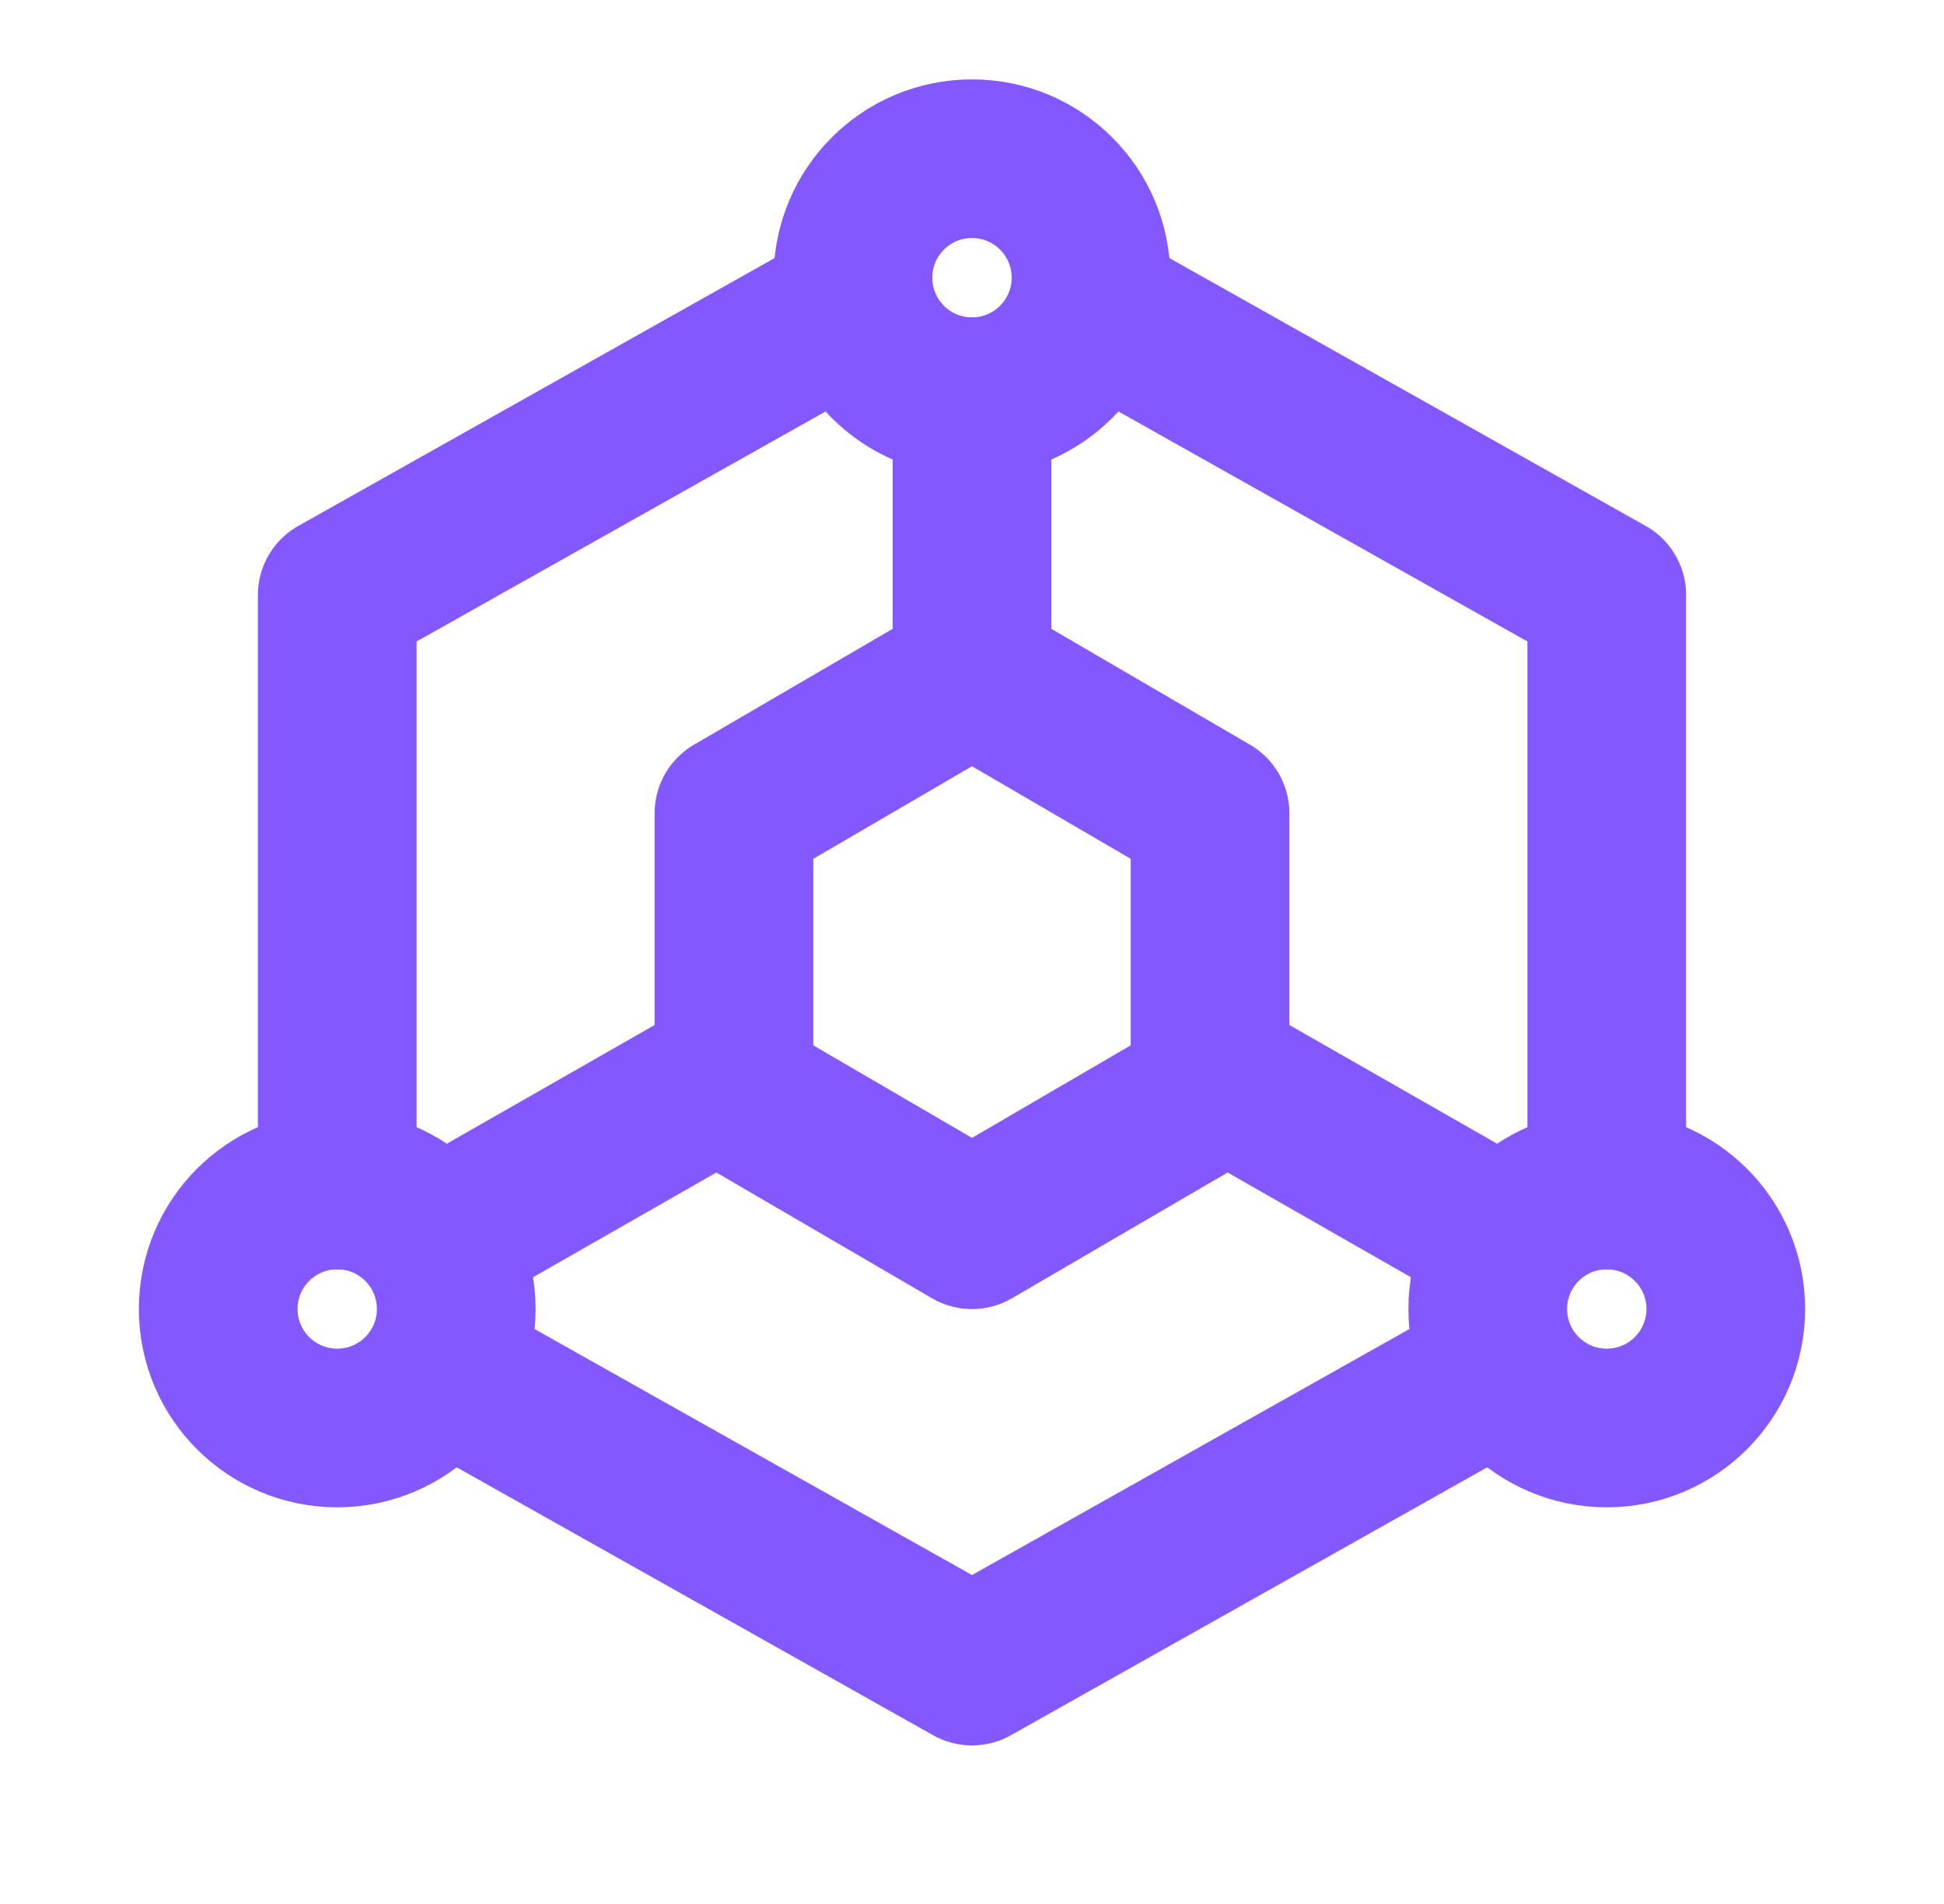
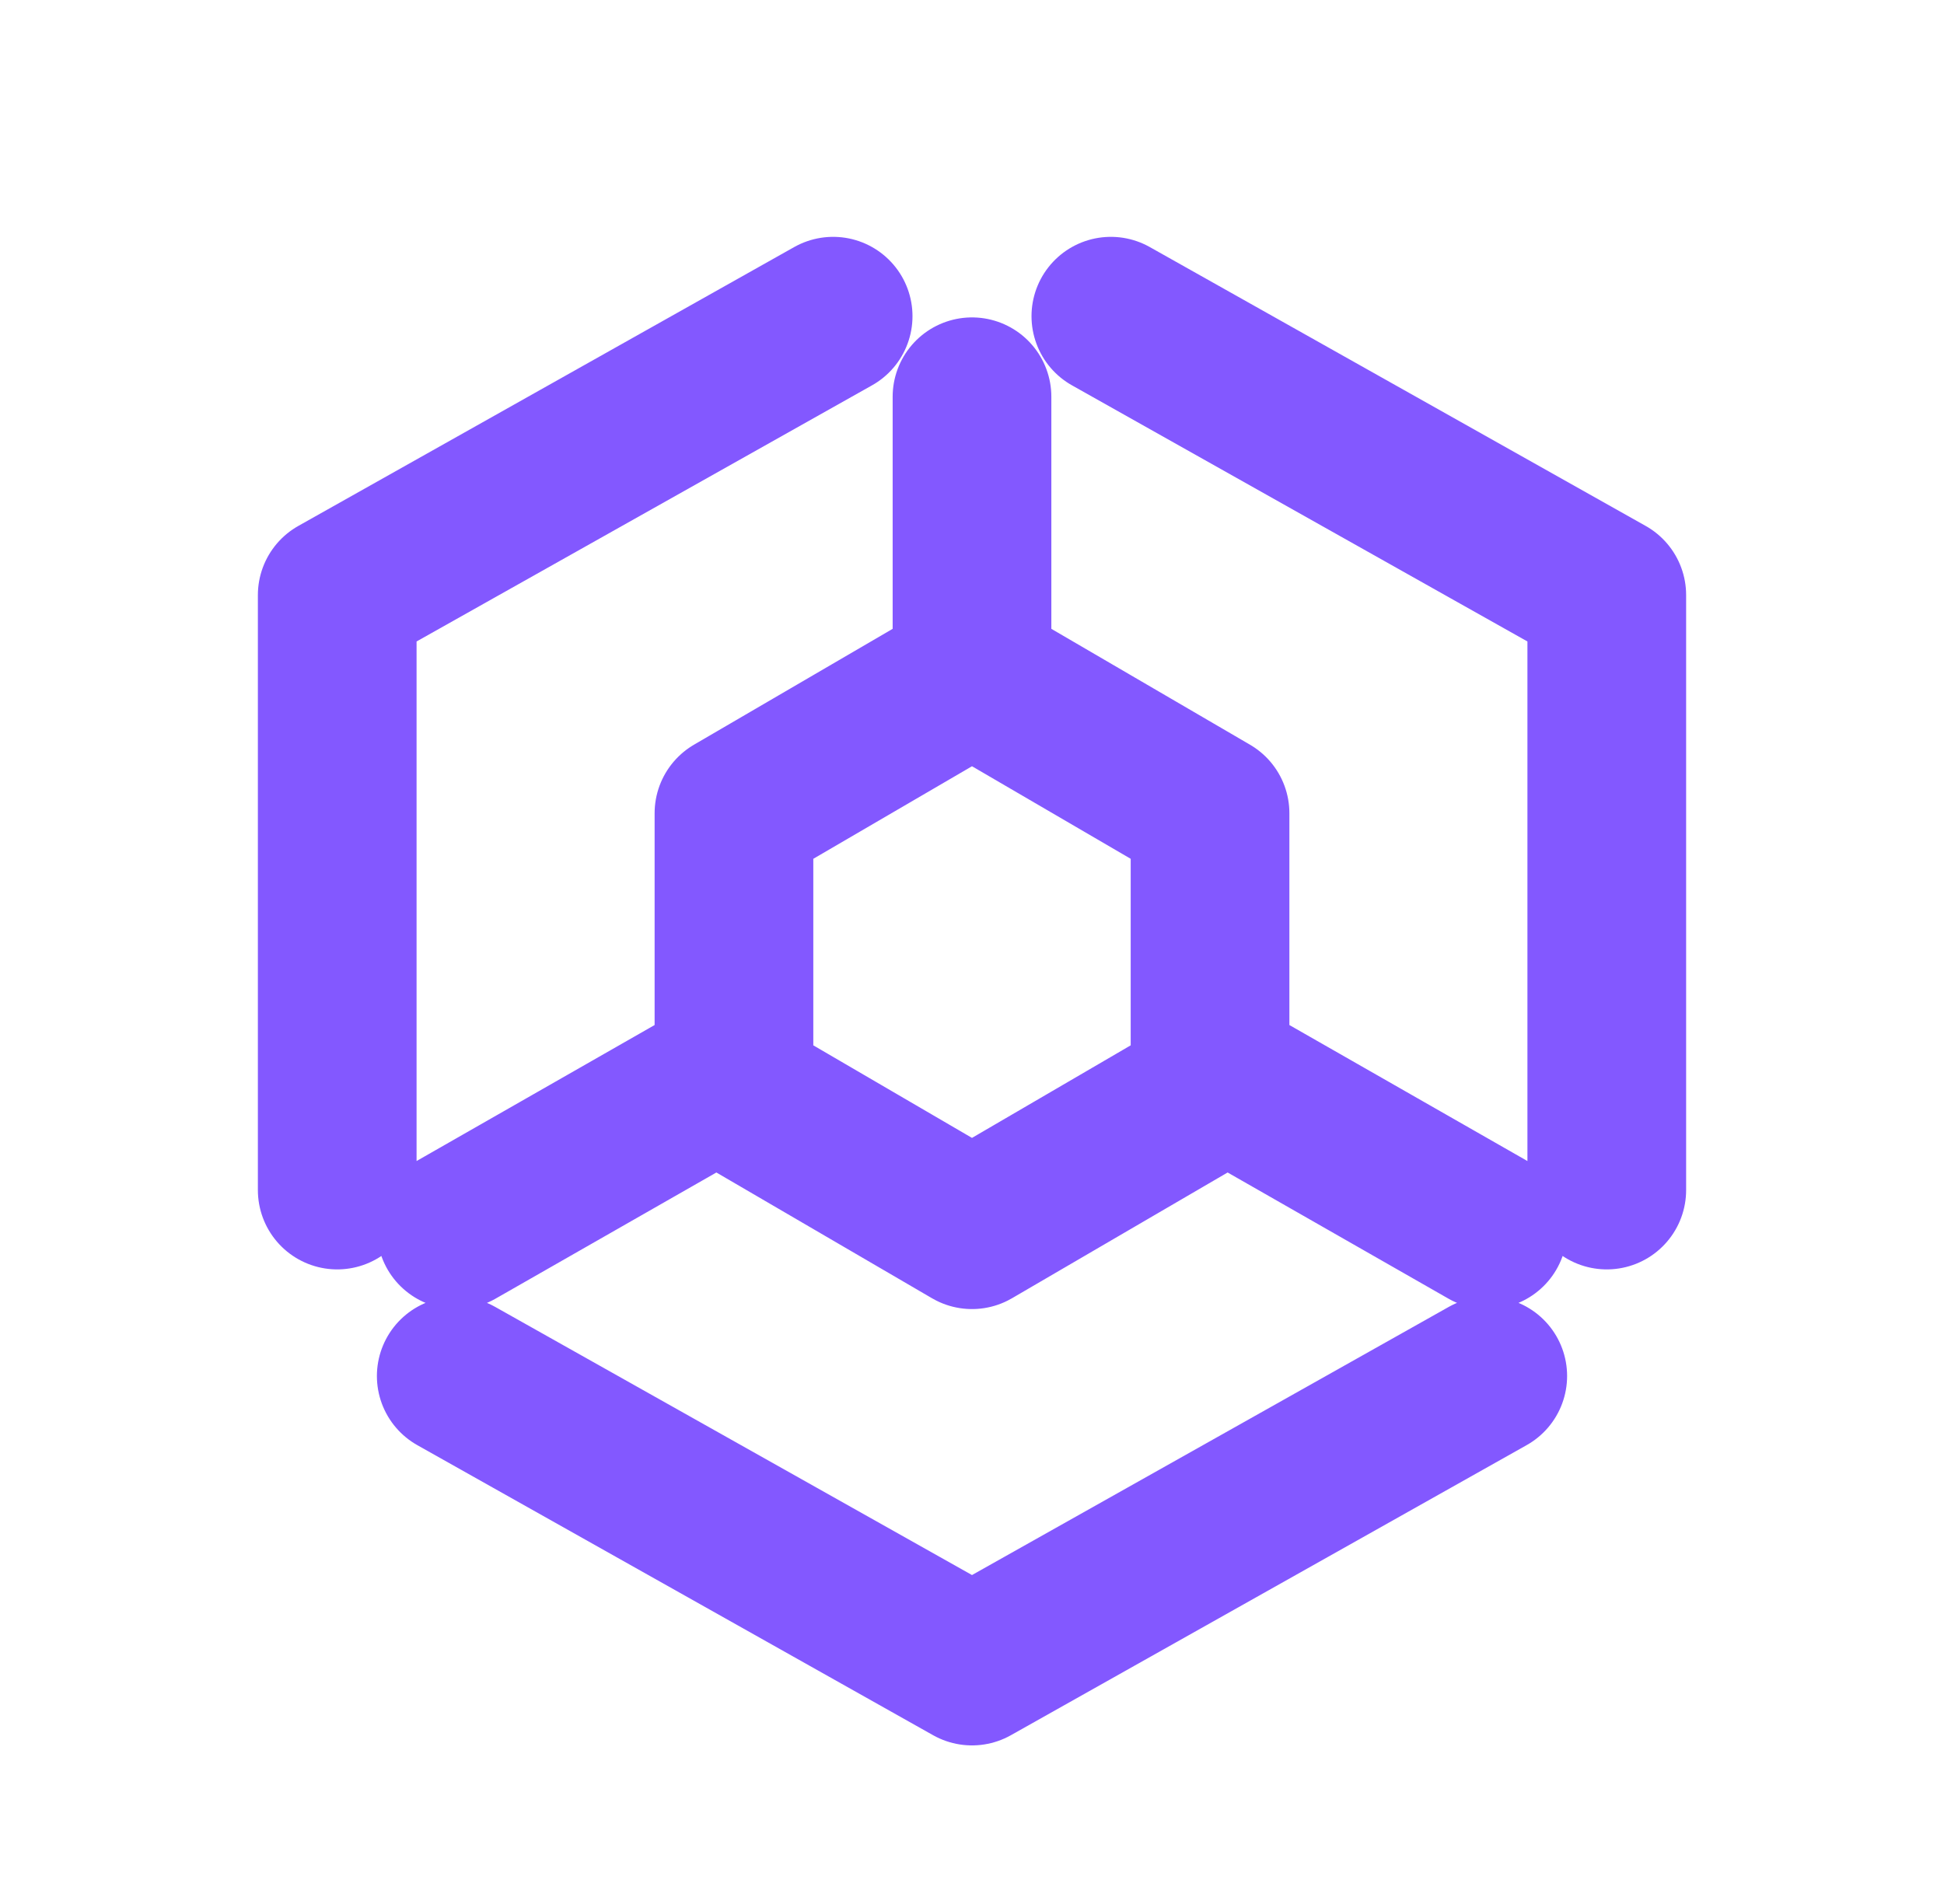
<svg xmlns="http://www.w3.org/2000/svg" width="49" height="48" viewBox="0 0 49 48" fill="none">
  <g id="icon-park-outline:blockchain">
    <g id="Group">
      <path id="Vector" d="M40.5 30.002V15.002L28 7.971M21 7.971L8.5 15.002V30.002M11.5 34.69L24.5 42.002L32.5 37.502L37.5 34.689M24.5 17.002L27.5 18.752L30.5 20.502V27.502L27.5 29.252L24.5 31.002L21.5 29.252L18.5 27.502V20.502L21.5 18.752L24.5 17.002ZM24.5 17.002V10.002M30.5 27.002L37.5 31.002M18.5 27.002L11.5 31.002" stroke="#8358FF" stroke-width="4" stroke-linecap="round" stroke-linejoin="round" />
-       <path id="Vector_2" d="M24.5 10.001C26.157 10.001 27.5 8.658 27.5 7.001C27.5 5.344 26.157 4.001 24.5 4.001C22.843 4.001 21.5 5.344 21.5 7.001C21.5 8.658 22.843 10.001 24.5 10.001Z" stroke="#8358FF" stroke-width="4" stroke-linecap="round" stroke-linejoin="round" />
-       <path id="Vector_3" d="M8.5 36C10.157 36 11.5 34.657 11.5 33C11.5 31.343 10.157 30 8.5 30C6.843 30 5.5 31.343 5.5 33C5.5 34.657 6.843 36 8.5 36Z" stroke="#8358FF" stroke-width="4" stroke-linecap="round" stroke-linejoin="round" />
-       <path id="Vector_4" d="M40.5 36C42.157 36 43.5 34.657 43.5 33C43.5 31.343 42.157 30 40.5 30C38.843 30 37.5 31.343 37.5 33C37.5 34.657 38.843 36 40.5 36Z" stroke="#8358FF" stroke-width="4" stroke-linecap="round" stroke-linejoin="round" />
    </g>
  </g>
</svg>